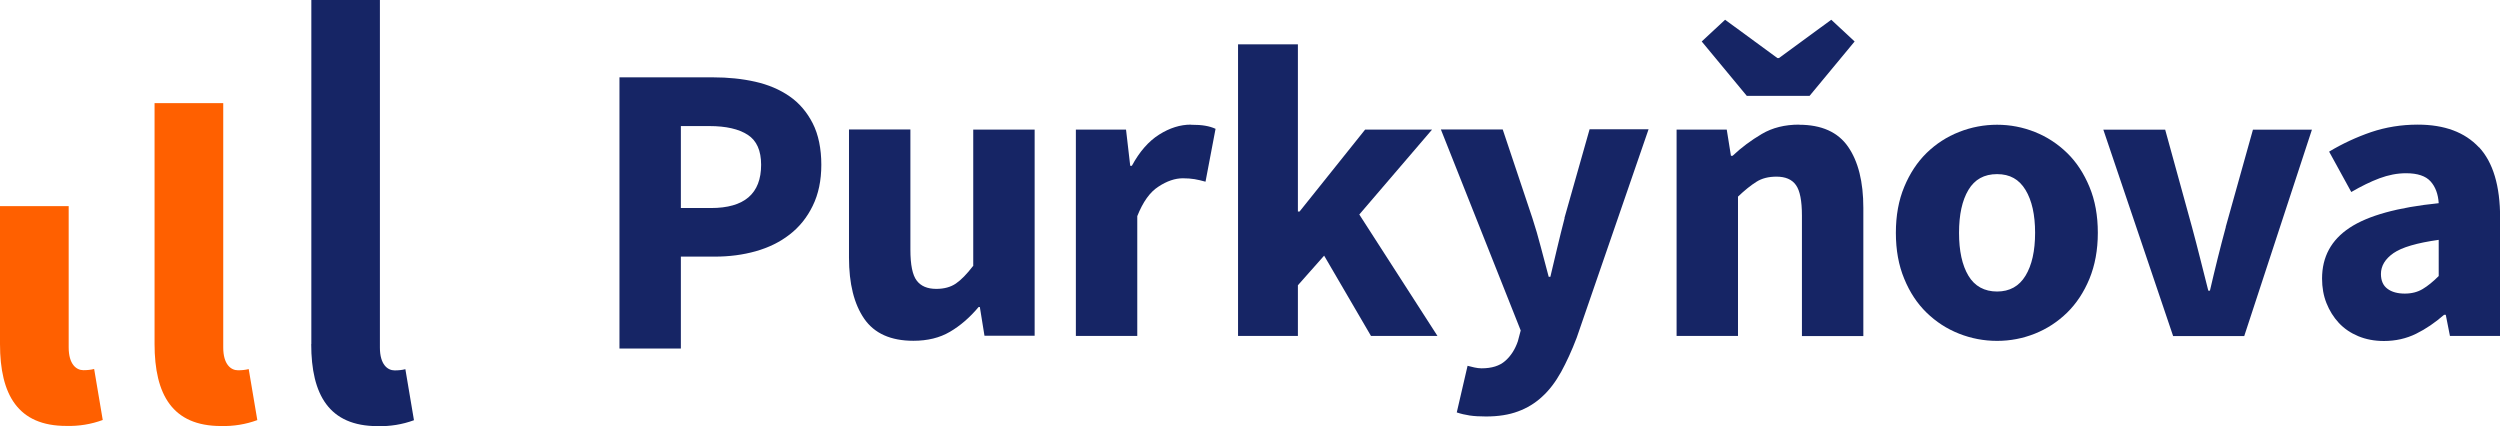
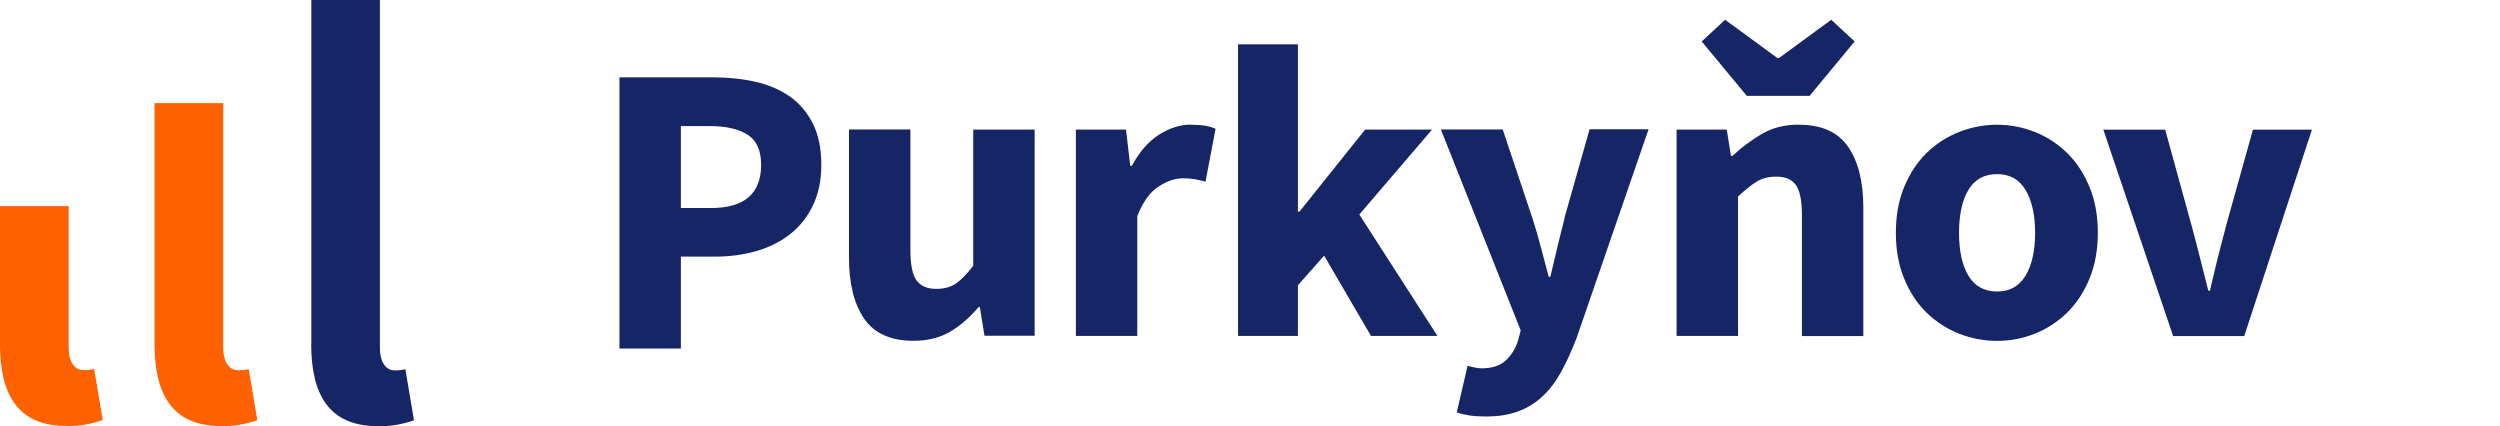
<svg xmlns="http://www.w3.org/2000/svg" width="176" height="30" viewBox="0 0 176 30" fill="none">
  <g clip-path="url(#clip0_21_923)">
    <path d="M21.918 24.215V0H26.745V24.47C26.745 25.659 27.28 26.076 27.785 26.076C28.041 26.076 28.297 26.053 28.538 25.991L29.143 29.583C28.328 29.884 27.459 30.023 26.59 30C23.167 30 21.91 27.791 21.91 24.223L21.918 24.215Z" fill="#162565" />
    <path d="M10.881 24.215V7.261H15.716V24.462C15.716 25.651 16.252 26.068 16.756 26.068C17.012 26.068 17.269 26.045 17.509 25.983L18.115 29.575C17.3 29.876 16.43 30.015 15.561 29.992C12.139 29.992 10.881 27.783 10.881 24.215Z" fill="#FF6000" />
    <path d="M0 24.215V14.513H4.835V24.454C4.835 25.644 5.371 26.061 5.875 26.061C6.131 26.061 6.387 26.038 6.628 25.976L7.233 29.567C6.418 29.869 5.549 30.008 4.68 29.985C1.265 29.992 0 27.791 0 24.215Z" fill="#FF6000" />
    <path d="M55.586 6.782C54.895 6.303 54.095 5.963 53.172 5.754C52.248 5.546 51.263 5.445 50.199 5.445H43.61V24.539H47.933V18.066H50.316C51.34 18.066 52.295 17.943 53.203 17.688C54.103 17.433 54.903 17.047 55.586 16.514C56.269 15.989 56.819 15.309 57.215 14.49C57.619 13.671 57.821 12.706 57.821 11.594C57.821 10.481 57.619 9.47 57.215 8.682C56.812 7.894 56.269 7.253 55.586 6.782ZM50.052 14.645H47.933V8.875H49.935C51.115 8.875 52.015 9.083 52.644 9.493C53.273 9.902 53.583 10.605 53.583 11.601C53.583 13.633 52.403 14.645 50.052 14.645Z" fill="#162565" />
    <path d="M68.5 18.731C68.066 19.294 67.67 19.704 67.297 19.959C66.925 20.214 66.459 20.337 65.916 20.337C65.287 20.337 64.829 20.144 64.534 19.75C64.239 19.364 64.092 18.638 64.092 17.58V9.114H59.769V18.136C59.769 19.974 60.126 21.403 60.84 22.438C61.554 23.473 62.71 23.991 64.301 23.991C65.302 23.991 66.156 23.782 66.878 23.357C67.592 22.94 68.267 22.361 68.896 21.612H68.981L69.307 23.635H72.839V9.122H68.516V18.731H68.5Z" fill="#162565" />
    <path d="M83.836 8.774C83.091 8.774 82.346 9.006 81.601 9.477C80.856 9.948 80.219 10.682 79.684 11.671H79.567L79.272 9.122H75.741V23.651H80.064V15.216C80.46 14.22 80.949 13.525 81.554 13.139C82.152 12.745 82.726 12.551 83.277 12.551C83.588 12.551 83.867 12.575 84.1 12.613C84.333 12.652 84.589 12.714 84.868 12.791L85.575 9.068C85.357 8.968 85.117 8.898 84.853 8.852C84.589 8.805 84.248 8.782 83.836 8.782V8.774Z" fill="#162565" />
    <path d="M100.818 9.122H96.106L91.489 14.892H91.372V3.121H87.158V23.651H91.372V20.082L93.219 17.997L96.518 23.651H101.198L95.695 15.101L100.818 9.122Z" fill="#162565" />
    <path d="M110.146 15.363C109.968 16.05 109.797 16.738 109.634 17.425C109.463 18.12 109.308 18.808 109.145 19.488H109.029C108.835 18.769 108.649 18.059 108.47 17.379C108.292 16.692 108.098 16.02 107.88 15.355L105.792 9.114H101.438L107.058 23.265L106.856 24.029C106.662 24.593 106.367 25.057 105.971 25.404C105.575 25.759 105.016 25.93 104.295 25.93C104.139 25.93 103.969 25.906 103.79 25.868C103.612 25.829 103.456 25.79 103.317 25.752L102.556 29.035C102.851 29.135 103.154 29.204 103.464 29.251C103.775 29.297 104.163 29.32 104.613 29.32C105.474 29.32 106.227 29.204 106.864 28.965C107.5 28.733 108.074 28.386 108.571 27.922C109.075 27.466 109.51 26.887 109.898 26.192C110.278 25.497 110.651 24.694 111 23.774L116.06 9.099H111.908L110.139 15.34L110.146 15.363Z" fill="#162565" />
    <path d="M126.655 8.774C125.653 8.774 124.776 8.991 124.031 9.431C123.286 9.871 122.595 10.381 121.975 10.968H121.858L121.563 9.122H118.032V23.651H122.355V13.841C122.828 13.393 123.255 13.046 123.651 12.799C124.039 12.551 124.512 12.436 125.063 12.436C125.692 12.436 126.15 12.629 126.429 13.023C126.717 13.416 126.856 14.135 126.856 15.193V23.659H131.179V14.637C131.179 12.799 130.822 11.37 130.108 10.335C129.394 9.3 128.238 8.782 126.655 8.782V8.774Z" fill="#162565" />
    <path d="M127.392 6.751L130.566 2.92L128.921 1.39L125.242 4.086H125.126L121.447 1.39L119.801 2.92L122.976 6.751H127.392Z" fill="#162565" />
    <path d="M145.522 10.767C144.862 10.126 144.109 9.632 143.256 9.292C142.402 8.952 141.517 8.782 140.594 8.782C139.67 8.782 138.777 8.952 137.916 9.292C137.054 9.632 136.294 10.126 135.634 10.767C134.974 11.416 134.454 12.204 134.059 13.154C133.663 14.104 133.469 15.178 133.469 16.39C133.469 17.603 133.663 18.677 134.059 19.627C134.447 20.577 134.974 21.372 135.634 22.013C136.294 22.654 137.054 23.149 137.916 23.489C138.777 23.829 139.67 23.998 140.594 23.998C141.517 23.998 142.402 23.829 143.256 23.489C144.109 23.149 144.862 22.654 145.522 22.013C146.182 21.365 146.702 20.577 147.097 19.627C147.485 18.677 147.687 17.603 147.687 16.39C147.687 15.178 147.493 14.104 147.097 13.154C146.702 12.204 146.182 11.408 145.522 10.767ZM142.596 19.41C142.146 20.152 141.478 20.523 140.594 20.523C139.709 20.523 139.018 20.152 138.576 19.41C138.133 18.669 137.916 17.665 137.916 16.39C137.916 15.116 138.133 14.112 138.576 13.37C139.018 12.629 139.686 12.258 140.594 12.258C141.502 12.258 142.146 12.629 142.596 13.37C143.046 14.112 143.271 15.116 143.271 16.39C143.271 17.665 143.046 18.669 142.596 19.41Z" fill="#162565" />
    <path d="M156.698 15.981C156.504 16.699 156.31 17.441 156.124 18.19C155.937 18.939 155.759 19.696 155.58 20.461H155.464C155.27 19.696 155.076 18.939 154.89 18.19C154.703 17.441 154.509 16.699 154.315 15.981L152.429 9.13H148.075L152.988 23.659H157.994L162.759 9.13H158.607L156.69 15.981H156.698Z" fill="#162565" />
-     <path d="M174.518 10.373C173.524 9.307 172.088 8.774 170.21 8.774C169.054 8.774 167.959 8.952 166.927 9.3C165.895 9.655 164.909 10.111 163.97 10.675L165.53 13.517C166.236 13.108 166.896 12.783 167.517 12.551C168.138 12.32 168.759 12.196 169.387 12.196C170.195 12.196 170.769 12.389 171.11 12.768C171.452 13.146 171.646 13.664 171.685 14.305C168.798 14.598 166.71 15.178 165.414 16.035C164.118 16.892 163.473 18.082 163.473 19.611C163.473 20.237 163.574 20.816 163.784 21.341C163.993 21.867 164.281 22.33 164.653 22.732C165.026 23.133 165.484 23.442 166.019 23.666C166.555 23.89 167.16 24.006 167.827 24.006C168.65 24.006 169.403 23.836 170.094 23.496C170.784 23.157 171.436 22.709 172.065 22.16H172.182L172.476 23.651H176.008V15.332C176.008 13.084 175.511 11.431 174.525 10.366L174.518 10.373ZM171.677 19.441C171.281 19.835 170.909 20.136 170.559 20.345C170.202 20.561 169.783 20.669 169.294 20.669C168.805 20.669 168.379 20.561 168.076 20.329C167.773 20.105 167.618 19.758 167.618 19.287C167.618 18.723 167.913 18.229 168.503 17.819C169.093 17.41 170.148 17.101 171.685 16.885V19.433L171.677 19.441Z" fill="#162565" />
  </g>
  <defs>
    <clipPath id="clip0_21_923">
      <rect width="176" height="30" fill="white" />
    </clipPath>
  </defs>
</svg>